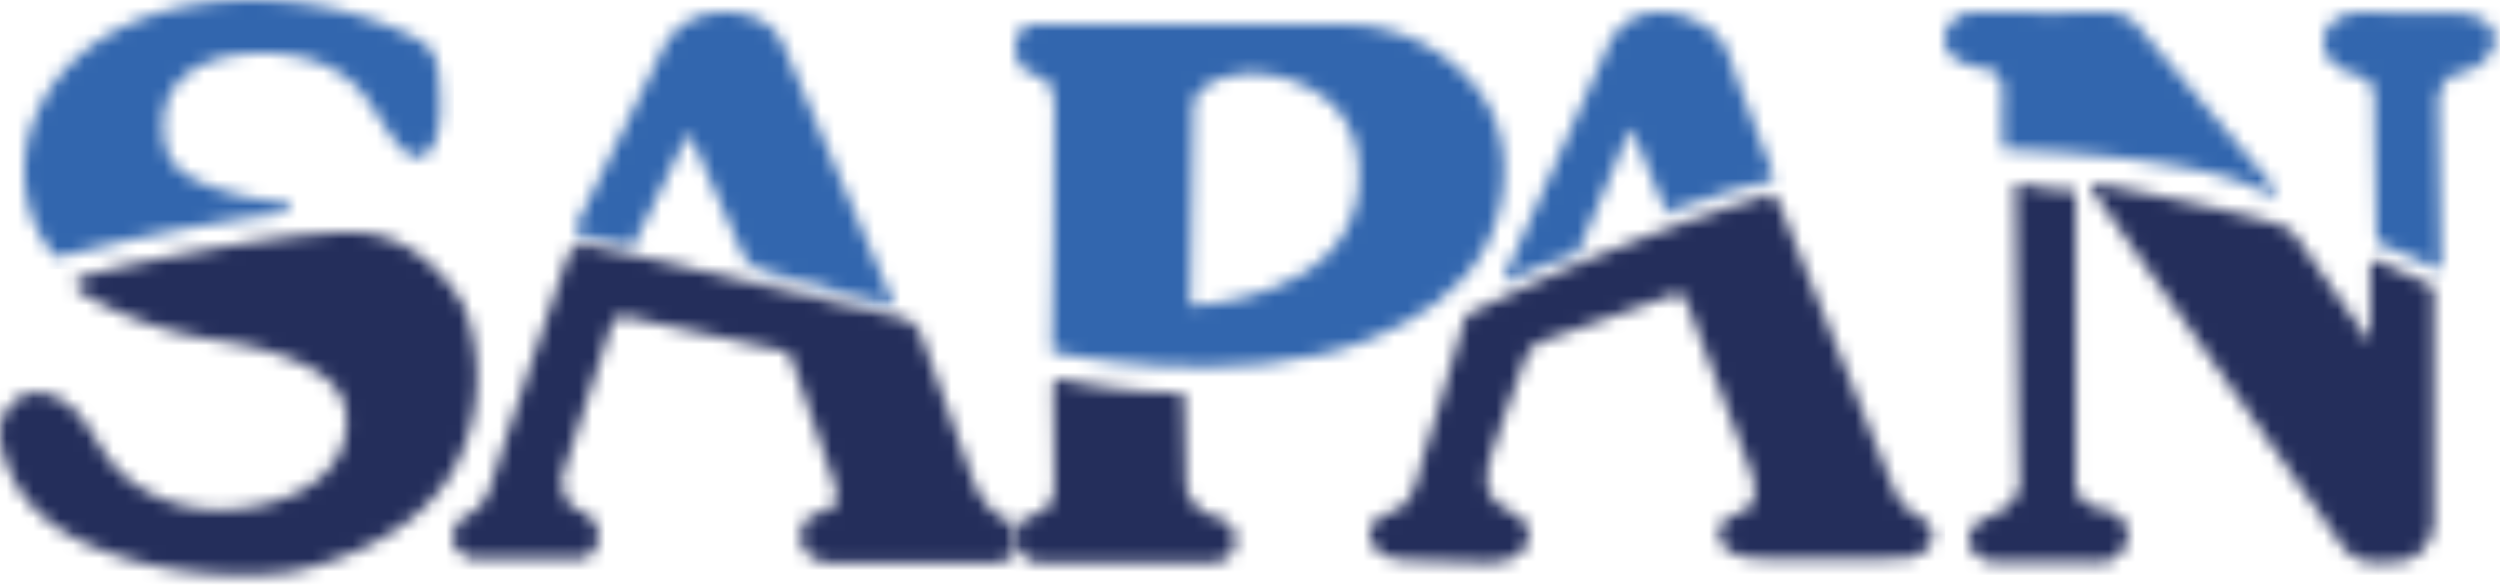
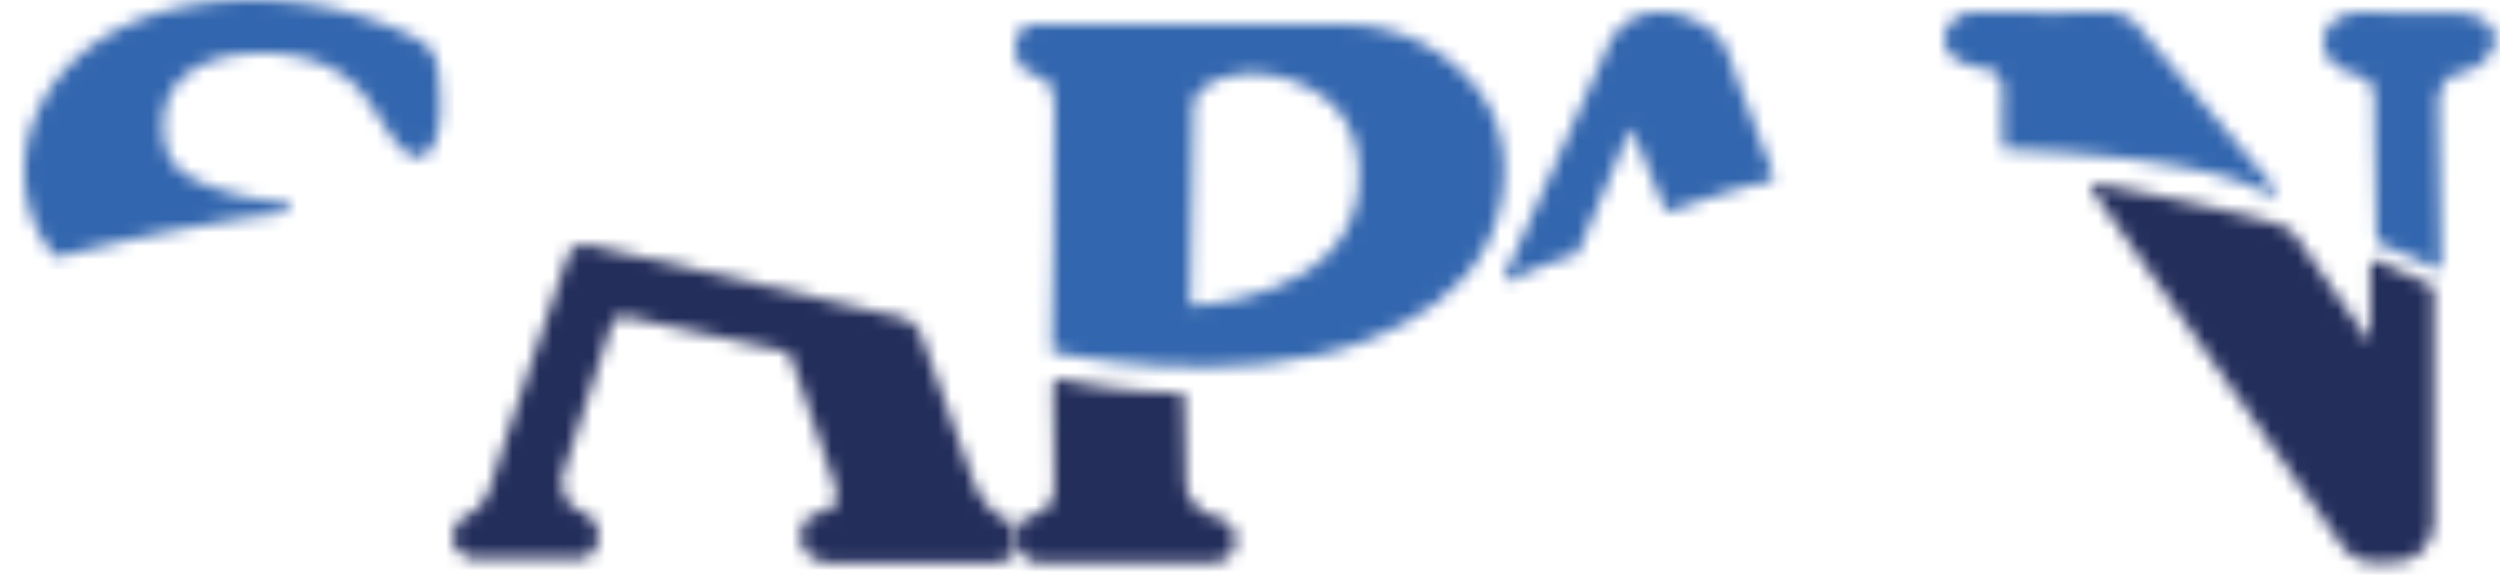
<svg xmlns="http://www.w3.org/2000/svg" xmlns:xlink="http://www.w3.org/1999/xlink" width="188" height="44" viewBox="0 0 188 44">
  <defs>
    <path d="M.971 8.423c-1.584 3.446-1.264 7.781 1.21 10.686a.572.572 0 0 0 .21.178c.126.049.264.017.392-.016 2.183-.567 4.38-1.083 6.587-1.549a119.59 119.59 0 0 1 4.328-.826c1.597-.287 3.19-.577 4.806-.744.315-.032 1.678-.085 1.493-.661-.055-.17-.266-.175-.413-.207-.41-.087-.828-.122-1.242-.187-.603-.094-1.206-.188-1.801-.324-1.132-.26-2.265-.603-3.311-1.075-.765-.347-1.52-.781-2.017-1.445-.612-.815-.765-1.876-.76-2.887.024-4.884 5.624-5.829 9.654-5.196 1.797.282 3.55 1.034 4.818 2.307 1.368 1.372 2.097 3.246 3.429 4.65.313.329.697.648 1.156.667.795.034 1.313-.806 1.508-1.558.346-1.326.262-2.719.177-4.086-.052-.805-.117-1.656-.591-2.317-.405-.566-1.055-.914-1.692-1.216A27.152 27.152 0 0 0 21.98.421 28.09 28.09 0 0 0 17.126 0C10.598 0 3.783 2.301.971 8.423z" id="q24queus4a" />
    <path d="M26.14 0C20.438.057 7.59 2.827 6.265 3.337c-1.38.533.197 1.398.197 1.398 2.937 1.728 6.355 2.856 9.696 3.356 2.098.314 4.223.774 6.181 1.62 1.708.74 3.48 1.879 3.685 3.914.565 5.575-6.21 7.563-10.543 7.198-2.811-.236-5.792-1.602-7.448-3.992-1.239-1.791-2.062-3.911-4.332-4.64-1.439-.463-2.811.25-3.437 1.613A3.05 3.05 0 0 0 0 15.065v.086c.011 1.083.453 2.229.876 3.129 1.186 2.518 3.487 4.239 5.981 5.293 4.163 1.759 8.326 2.166 11.227 2.177h.244c2.231-.008 3.654-.246 3.654-.246s8.945-1.531 12.232-7.855a14.534 14.534 0 0 0 1.654-6.657v-.21c-.022-3.104-.996-5.249-.996-5.249S32.11.209 26.848.009A21.286 21.286 0 0 0 26.472 0h-.332z" id="mqgz0ll7tc" />
    <path d="M9.936.146A4.826 4.826 0 0 0 6.62 2.75L.04 16.168a.382.382 0 0 0 .26.54l3.755.868a.375.375 0 0 0 .421-.198l3.932-8.036a.176.176 0 0 1 .32.006l3.845 8.703c.297.674.886 1.18 1.602 1.381l9.421 2.63c.2.057.38-.143.297-.333l-3.612-8.47-4.59-10.763C14.948.753 13.156 0 11.335 0c-.47 0-.942.05-1.398.146z" id="ls2jy3v6me" />
    <path d="M8.633.96C7.357 4.687 3.54 15.863 2.98 17.822 2.306 20.179.958 20.375.958 20.375c-2.408 2.259.481 3.241.481 3.241h8.026c.43 0 .849-.196 1.116-.544.88-1.143.267-2.585-1.053-3.09-1.54-.589-1.251-2.651-1.251-2.651L11.95 6.086a.965.965 0 0 1 1.117-.652L24.76 7.977c.348.075.632.331.749.673l3.18 9.27c.182.525.275 1.144.005 1.657-.241.456-.517.459-.978.545a2.231 2.231 0 0 0-.616.209c-.54.284-.847.811-.912 1.419-.143 1.3.913 1.856 1.482 2.06.194.069.398.1.603.1h12.936c1.637-.49 1.252-2.946.096-3.437-1.155-.491-2.021-2.357-2.021-2.357L35.269 6.904a2.247 2.247 0 0 0-1.599-1.437L10.275.036A1.405 1.405 0 0 0 8.633.96z" id="hcpu9q22ug" />
    <path d="M2.863.473c.026 1.844.096 7.374.065 7.914-.036.649-.515 1.586-1.476 1.803-.959.216-1.55 1.009-1.439 2.054.093.88 1.128 1.378 1.453 1.513a.496.496 0 0 0 .191.037h13.414c1.182-.252 1.366-1.009 1.366-1.009s.701-1.839-1.328-2.415c-1.85-.526-2.198-1.979-2.245-2.233a.361.361 0 0 1-.007-.073l-.138-6.599a.474.474 0 0 0-.487-.458c-3.554.039-7.356-.69-8.787-.996a.47.47 0 0 0-.581.462z" id="pqq4xcy49i" />
    <path d="M0 1.536c0 1.675.557 1.933 2.057 2.491 0 0 .814.172.9 1.976.086 1.805-.202 18.611-.202 18.611s13.963 3.121 24.012-.981c3.407-1.391 6.786-3.5 8.572-6.839 1.842-3.444 2.098-8.225-.229-11.49C32.777 2.031 28.903.003 24.9.003H1.686S1.651 0 1.59 0C1.231 0 0 .104 0 1.536zm13.408 4.266c.865-2.206 4.558-2.128 4.558-2.128s8.568.079 7.861 8.591c-.707 8.512-12.655 8.906-12.655 8.906l.236-15.369z" id="14qp5dtf1k" />
    <path d="M11.89.004c-1.636.07-7.824.021-9.637.005-.436-.004-.866.1-1.227.328C.524.655-.046 1.231.003 2.201c.088 1.708 2.971 2.034 2.971 2.034s1.486 0 1.4 1.953c-.076 1.672.005 3.506.03 3.996.003.074.068.129.147.131a116.785 116.785 0 0 1 5.904.362 88.25 88.25 0 0 1 5.483.637c1.778.269 3.557.599 5.28 1.099.611.178 1.216.378 1.803.62.284.117.56.252.823.405.197.114.485.39.735.354.638-.093-.107-.976-.312-1.223-.28-.337-.562-.671-.844-1.005-.899-1.069-1.802-2.136-2.704-3.201a5481.097 5481.097 0 0 0-3.112-3.673 2082.44 2082.44 0 0 0-2.383-2.809l-.625-.737S13.862 0 12.073 0c-.06 0-.121.002-.183.004z" id="snqr4c46tm" />
-     <path d="M3.478.364c.037 3.106.25 20.804.325 21.894.08 1.164-.838 2.172-1.807 2.59-.795.344-1.823.689-1.978 1.73-.072.483.071.887.4 1.204.453.441 1.048.705 1.672.705h7.108c.31 0 .664.048.97 0 .878-.139 1.738-1.036 1.786-1.957.06-1.144-1.031-1.938-2.032-2.054a2.255 2.255 0 0 1-1.597-.948c-.397-.564-.305-1.12-.305-1.789V.865a.354.354 0 0 0-.354-.359C6.213.508 4.64.183 3.9.009a.351.351 0 0 0-.423.355z" id="oifc16h9ko" />
    <path d="m.059.499 18.79 26.732c.494.702 1.263 1.172 2.112 1.245.548.047 1.258.053 2.143-.039 2.477-.26 2.647-2.858 2.647-2.858V8.166a.657.657 0 0 0-.382-.599l-3.86-1.746a.384.384 0 0 0-.541.356v5.452c0 .11-.14.155-.203.065L15.53 4.19a2.925 2.925 0 0 0-1.54-1.125C10.575 2.012 2.823.481.37.006A.323.323 0 0 0 .309 0c-.242 0-.4.285-.25.499z" id="cn0niu3wxq" />
    <path d="M2.065.094C.962.297 0 1.068 0 2.256c0 1.931 2.49 2.477 2.49 2.477s1.31.21 1.31 1.638c0 1.226.124 8.458.16 10.477a.743.743 0 0 0 .504.69c.912.311 2.975 1.215 3.908 1.736.2.112.447-.038.443-.267L8.612 6.79c-.009-.56.19-1.137.535-1.58.393-.506.828-.602 1.418-.726.987-.208 2.079-1.184 2.282-2.183a1.31 1.31 0 0 0-.097-.841C12.044.047 10.178.049 8.8.051c-.148 0-.29 0-.424-.002C7.36.047 6.346.045 5.33.045 4.971.053 4.597.038 4.22.024A24.054 24.054 0 0 0 3.29 0c-.418 0-.83.022-1.224.094z" id="sahdl87wis" />
    <path d="M11.42.009a4.89 4.89 0 0 0-.833.119C9.365.41 8.356 1.302 7.83 2.474L.023 19.88c-.093.208.112.424.315.328 1.064-.505 3.324-1.533 4.71-1.854a.84.84 0 0 0 .582-.498l3.783-8.935c.043-.1.182-.1.225.001l2.41 5.802a.383.383 0 0 0 .484.223c1.219-.439 5.398-1.909 7.334-2.196a.446.446 0 0 0 .337-.605l-1.158-3.038-1.431-3.757c-.289-.758-.524-1.593-.853-2.355-.386-.896-.808-1.402-1.614-1.911C14.119.432 12.934 0 11.72 0c-.1 0-.2.003-.3.009z" id="zuuud16u2u" />
-     <path d="M29.68.04a148.98 148.98 0 0 0-10.388 3.619h.001a147.845 147.845 0 0 0-7.981 3.387c-1.235.566-2.458 1.159-3.69 1.733a.896.896 0 0 0-.262.181c-.251.251-.313.622-.424.999l-.66 2.221-1.318 4.442c-.433 1.46-.944 2.919-1.306 4.398-.262.883-.567 1.831-1.299 2.371-.798.588-2.035.642-2.312 1.724-.13.51.057 1.058.42 1.433.76.788 1.826.838 2.832.87l4.832.158c1.122.036 2.31.059 3.217-.752.442-.396.694-1.002.584-1.592-.24-1.299-1.82-1.454-2.594-2.384-.846-1.016-.475-2.557-.047-3.819.716-2.119 1.46-4.227 2.234-6.324.17-.461.351-.937.697-1.278.339-.333.798-.498 1.242-.655a95162.1 95162.1 0 0 0 9.194-3.246c.234-.083.493-.166.723-.071.267.108.396.41.5.684L28.54 20.43c.373.983.698 2.235-.033 2.979-.643.655-1.853.571-2.182 1.563-.157.475-.01 1.007.313 1.384.556.651 1.366.824 2.168.894.996.088 1.996.105 2.996.099l7.487-.049c.846-.006 1.732-.021 2.43-.583.382-.308.633-.788.583-1.282-.108-1.039-1.275-1.349-1.998-2.003-.55-.498-.848-1.221-1.126-1.917L30.777.576A.906.906 0 0 0 29.94 0a.863.863 0 0 0-.26.04z" id="efuc18i0yw" />
  </defs>
  <g fill="none" fill-rule="evenodd">
    <g transform="translate(1.845)">
      <mask id="7b8iqmgnhb" fill="#fff">
        <use xlink:href="#q24queus4a" />
      </mask>
      <path fill="#3266AE" mask="url(#7b8iqmgnhb)" d="M-1.533 20.256h33.816V-.92H-1.533z" />
    </g>
    <g transform="translate(.006 17.473)">
      <mask id="0pfhw2bbld" fill="#fff">
        <use xlink:href="#mqgz0ll7tc" />
      </mask>
-       <path fill="#242E5B" mask="url(#0pfhw2bbld)" d="M-.92 26.67h37.708V-.92H-.92z" />
    </g>
    <g transform="translate(43.232 .919)">
      <mask id="dupfrrzdkf" fill="#fff">
        <use xlink:href="#ls2jy3v6me" />
      </mask>
-       <path fill="#3266AE" mask="url(#dupfrrzdkf)" d="M-.988 23.038h25.882v-24.28H-.988z" />
    </g>
    <g transform="translate(34.035 18.393)">
      <mask id="afar90h5gh" fill="#fff">
        <use xlink:href="#hcpu9q22ug" />
      </mask>
      <path fill="#242E5B" mask="url(#afar90h5gh)" d="M-2.369 24.83h46.135V-1.046H-2.37z" />
    </g>
    <g transform="translate(76.341 28.509)">
      <mask id="9lz1gpbiwj" fill="#fff">
        <use xlink:href="#pqq4xcy49i" />
      </mask>
      <path fill="#242E5B" mask="url(#9lz1gpbiwj)" d="M-1.017 14.715H18.06V-.973H-1.017z" />
    </g>
    <g transform="translate(76.341 1.839)">
      <mask id="7k74kol1yl" fill="#fff">
        <use xlink:href="#14qp5dtf1k" />
      </mask>
      <path fill="#3266AE" mask="url(#7k74kol1yl)" d="M-.92 28.654h39.277V-1.06H-.92z" />
    </g>
    <g transform="translate(146.238 .919)">
      <mask id="oz2rv9qran" fill="#fff">
        <use xlink:href="#snqr4c46tm" />
      </mask>
      <path fill="#3266AE" mask="url(#oz2rv9qran)" d="M-.966 14.748h27.103V-.997H-.966z" />
    </g>
    <g transform="translate(148.078 13.795)">
      <mask id="z8bapjhgtp" fill="#fff">
        <use xlink:href="#oifc16h9ko" />
      </mask>
      <path fill="#242E5B" mask="url(#z8bapjhgtp)" d="M-.974 29.456h13.907V-.963H-.974z" />
    </g>
    <g transform="translate(157.275 13.794)">
      <mask id="nvzjvk37xr" fill="#fff">
        <use xlink:href="#cn0niu3wxq" />
      </mask>
      <path fill="#242E5B" mask="url(#nvzjvk37xr)" d="M-1.024 29.45h27.695V-.966H-1.024z" />
    </g>
    <g transform="translate(174.75 .92)">
      <mask id="bhafct07wt" fill="#fff">
        <use xlink:href="#sahdl87wis" />
      </mask>
      <path fill="#3266AE" mask="url(#bhafct07wt)" d="M-.92 20.306h14.715V-1.023H-.92z" />
    </g>
    <g transform="translate(113.13 .92)">
      <mask id="an29b92blv" fill="#fff">
        <use xlink:href="#zuuud16u2u" />
      </mask>
      <path fill="#3266AE" mask="url(#an29b92blv)" d="M-.99 21.224h22.214V-.99H-.99z" />
    </g>
    <g transform="translate(103.013 14.714)">
      <mask id="2t1kjpkzpx" fill="#fff">
        <use xlink:href="#efuc18i0yw" />
      </mask>
      <path fill="#242E5B" mask="url(#2t1kjpkzpx)" d="M-1.009 28.555H43.27V-1.017H-1.01z" />
    </g>
  </g>
</svg>